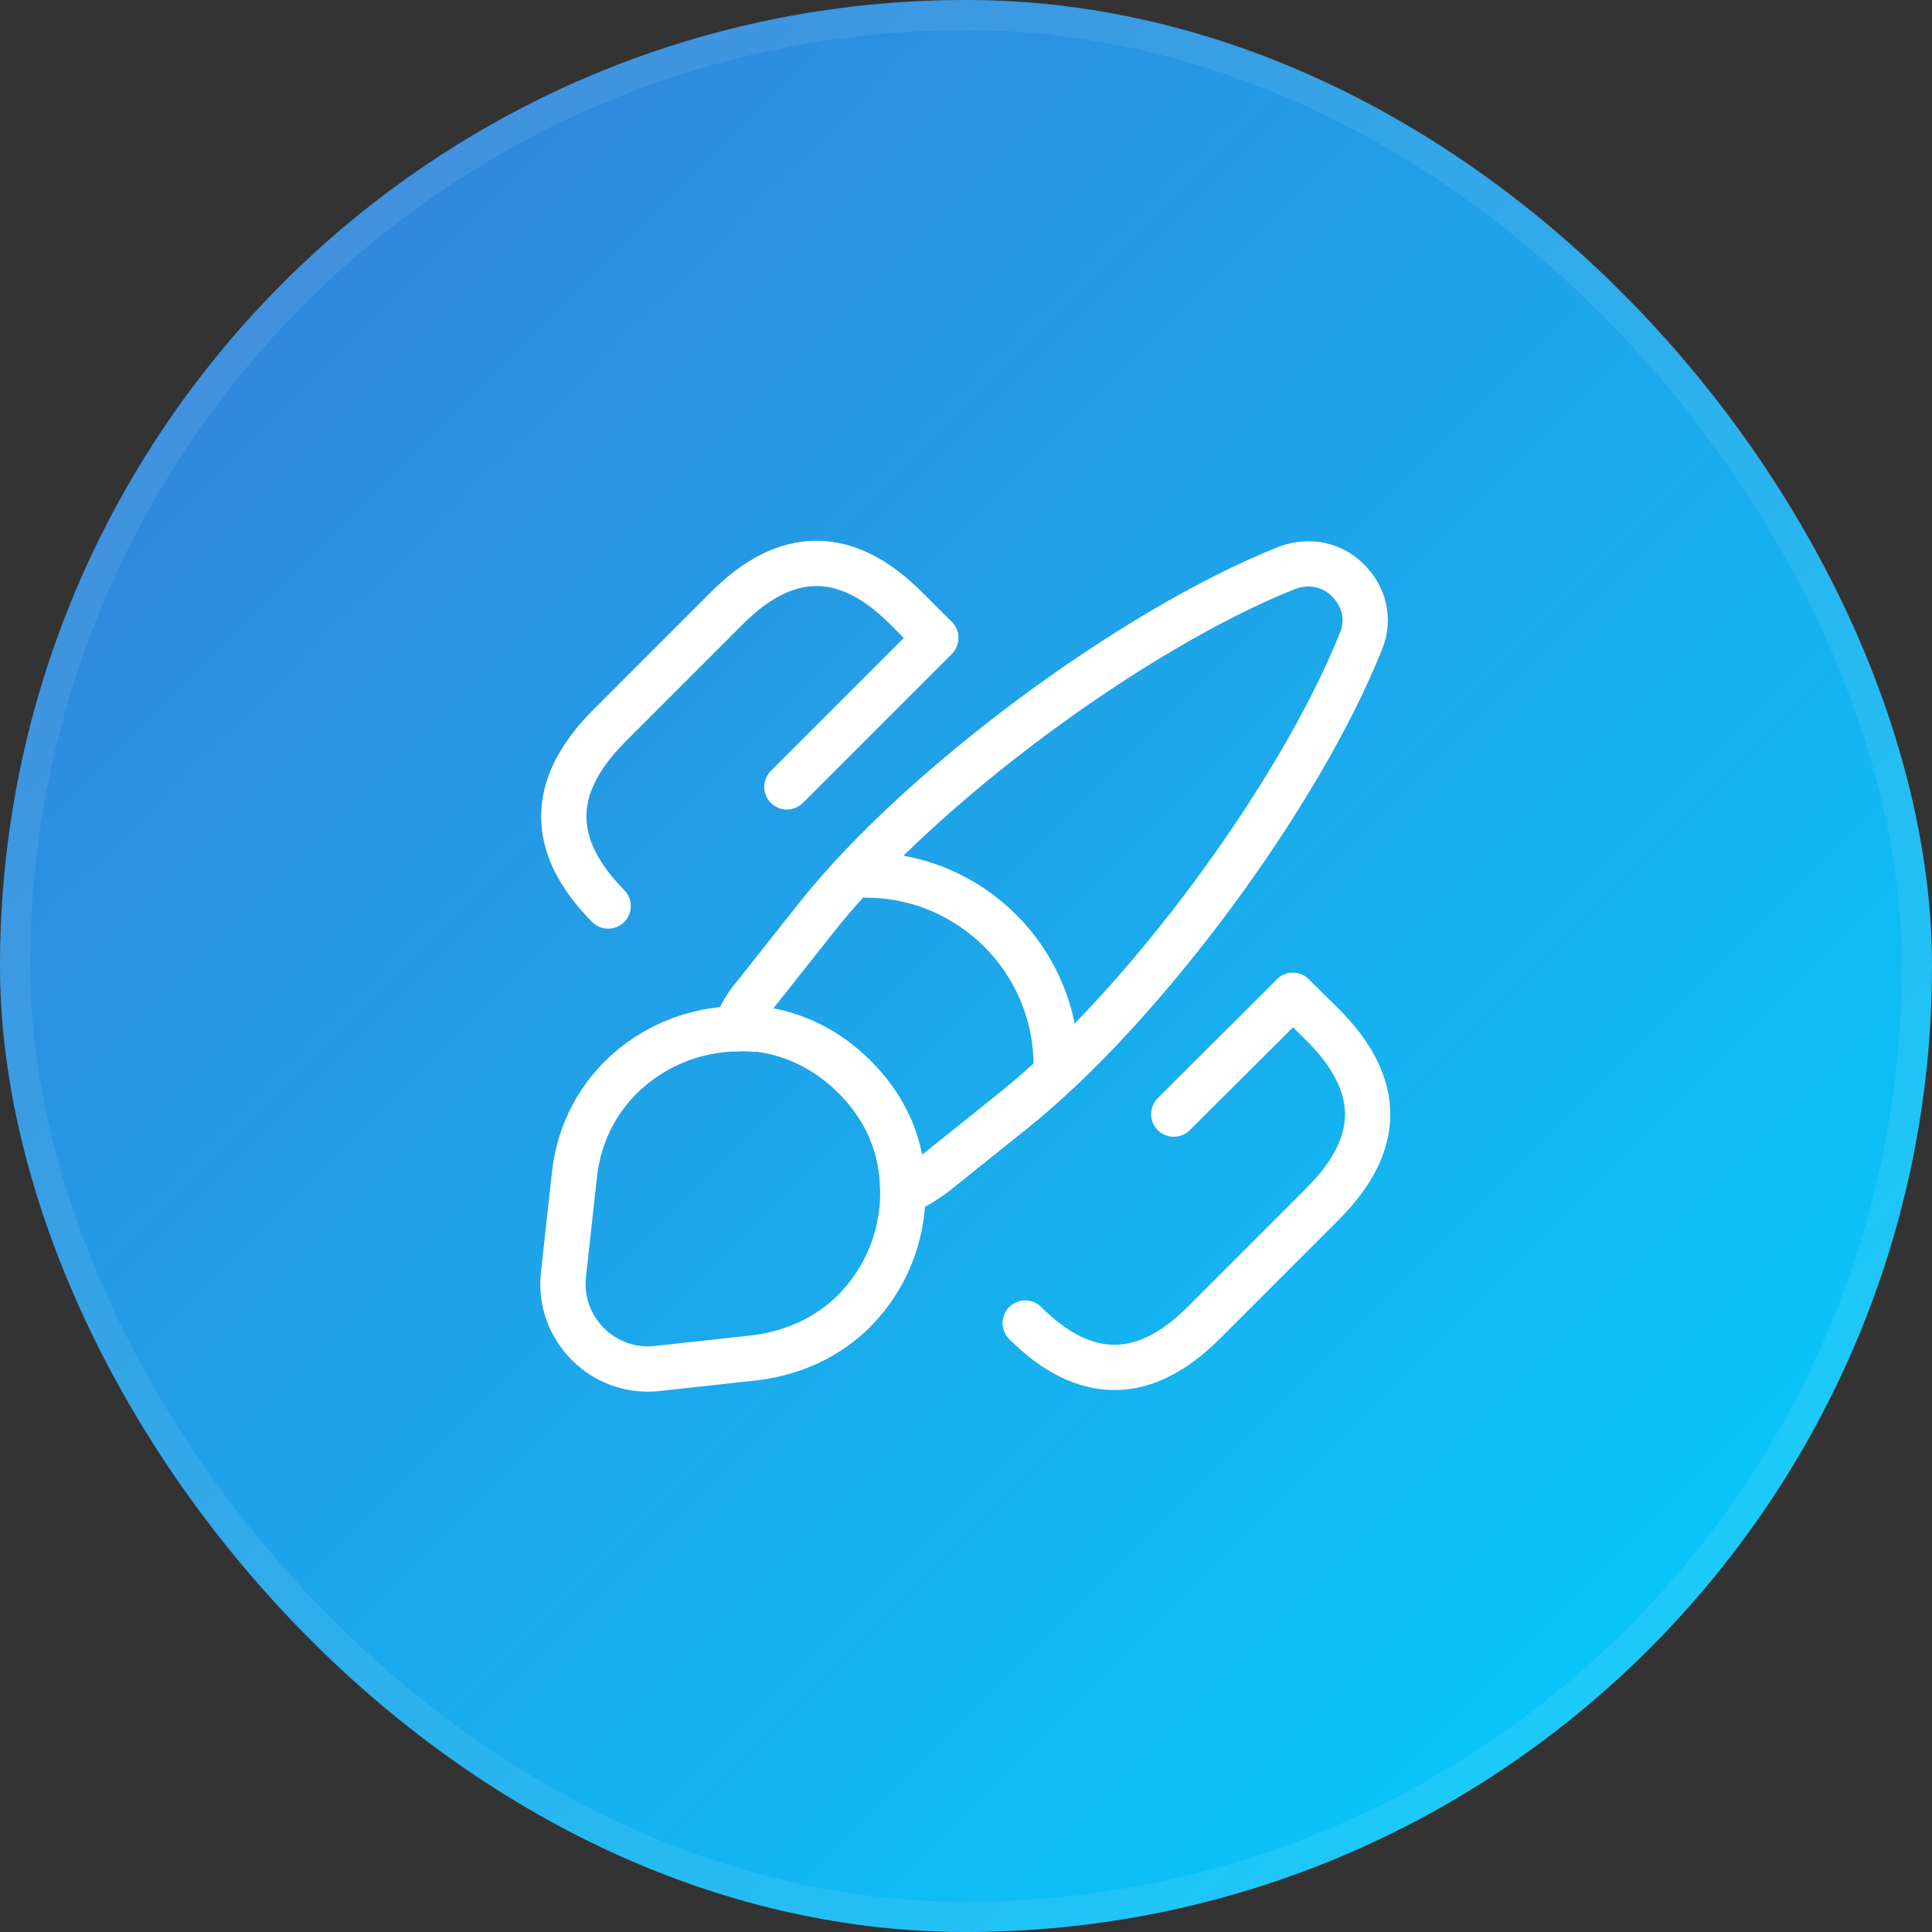
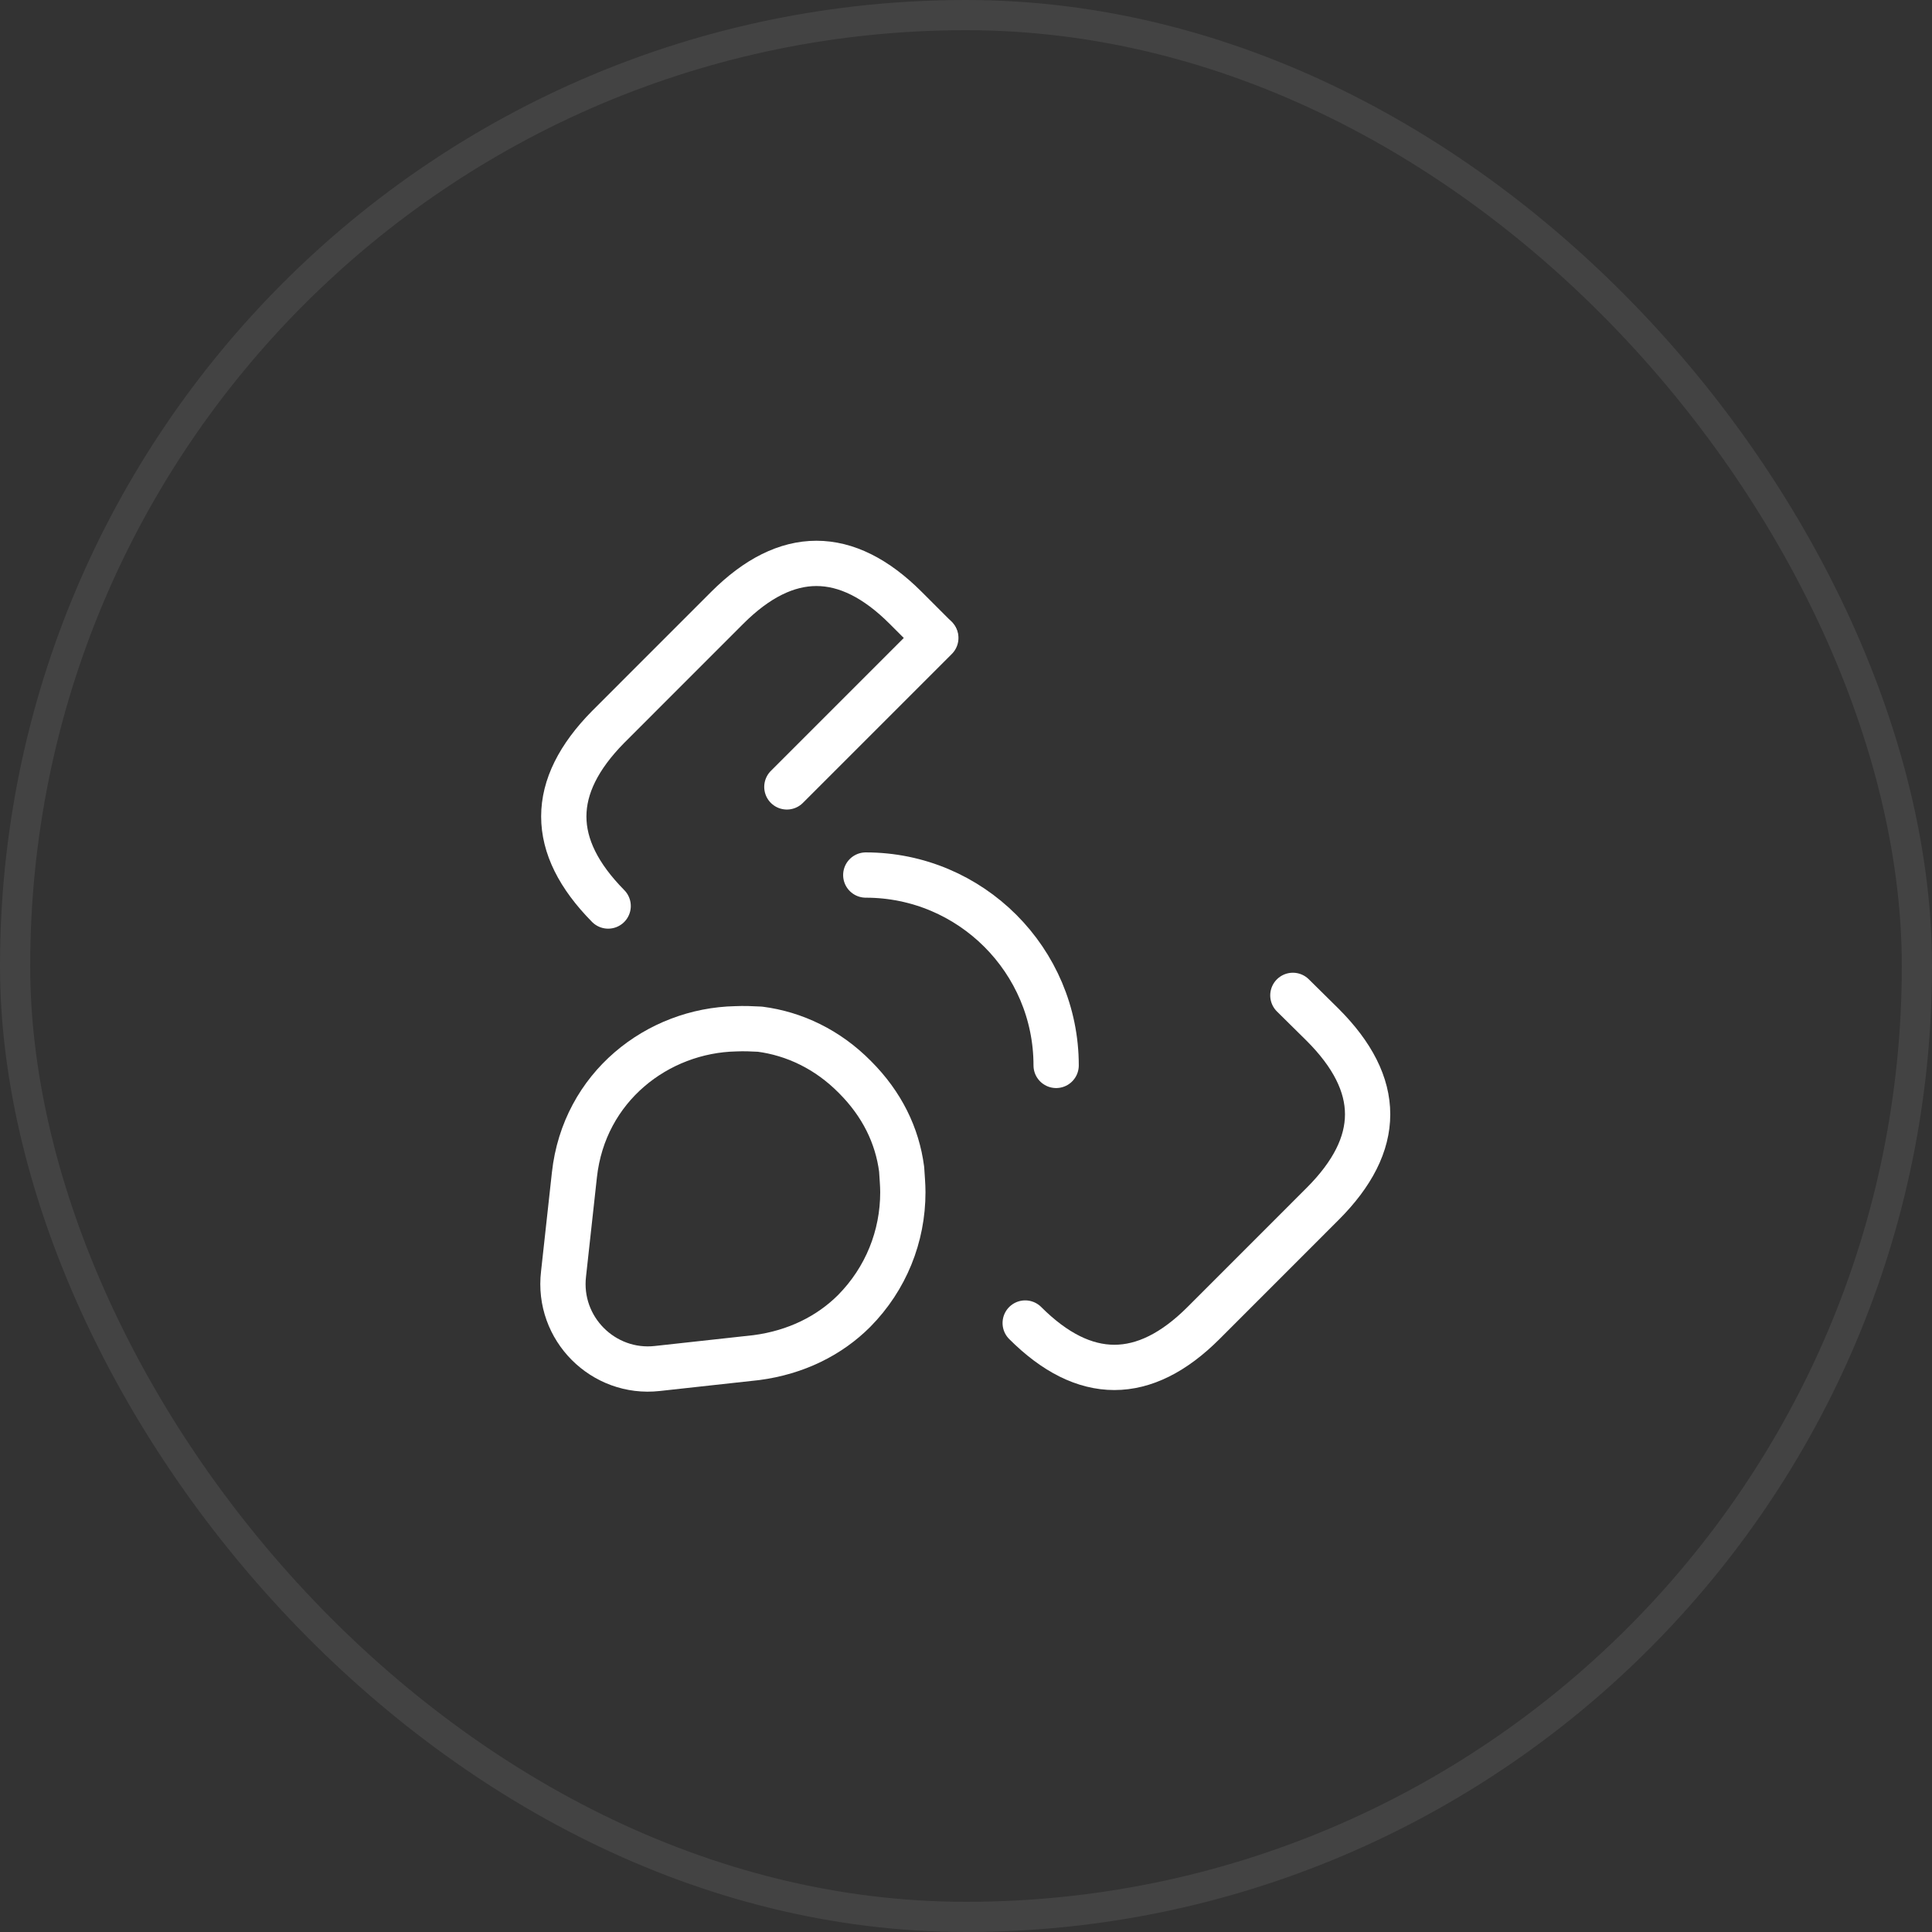
<svg xmlns="http://www.w3.org/2000/svg" width="64" height="64" viewBox="0 0 64 64" fill="none">
  <rect x="0" y="0" width="64" height="64" fill="#333333" stroke="none" />
-   <rect width="64" height="64" rx="32" fill="url(#paint0_linear_200_918)" />
  <rect x="0.5" y="0.5" width="63" height="63" rx="31.5" stroke="white" stroke-opacity="0.08" />
-   <path d="M45.079 21.253C43.026 26.373 37.879 33.333 33.573 36.787L30.946 38.893C30.613 39.133 30.279 39.347 29.906 39.493C29.906 39.253 29.893 38.987 29.853 38.733C29.706 37.613 29.199 36.573 28.306 35.68C27.399 34.773 26.293 34.24 25.159 34.093C24.893 34.08 24.626 34.053 24.359 34.08C24.506 33.667 24.733 33.28 25.013 32.96L27.093 30.333C30.533 26.027 37.519 20.853 42.626 18.813C43.413 18.52 44.173 18.733 44.653 19.227C45.159 19.72 45.399 20.48 45.079 21.253Z" stroke="white" stroke-width="1.5" stroke-linecap="round" stroke-linejoin="round" />
  <path d="M29.908 39.493C29.908 40.96 29.348 42.36 28.295 43.427C27.482 44.24 26.375 44.8 25.055 44.973L21.775 45.333C19.988 45.533 18.455 44.013 18.668 42.2L19.028 38.92C19.348 36 21.788 34.133 24.375 34.08C24.642 34.067 24.922 34.08 25.175 34.093C26.308 34.24 27.415 34.76 28.322 35.68C29.215 36.573 29.722 37.613 29.868 38.733C29.882 38.987 29.908 39.24 29.908 39.493Z" stroke="white" stroke-width="1.5" stroke-linecap="round" stroke-linejoin="round" />
  <path d="M34.986 35.293C34.986 31.813 32.16 28.987 28.68 28.987" stroke="white" stroke-width="1.5" stroke-linecap="round" stroke-linejoin="round" />
  <path d="M42.828 32.973L43.814 33.947C45.801 35.933 45.801 37.893 43.814 39.88L39.868 43.827C37.908 45.787 35.921 45.787 33.961 43.827" stroke="white" stroke-width="1.5" stroke-linecap="round" />
  <path d="M20.146 30.013C18.186 28.027 18.186 26.067 20.146 24.08L24.092 20.133C26.052 18.173 28.039 18.173 29.999 20.133L30.986 21.12" stroke="white" stroke-width="1.5" stroke-linecap="round" />
  <path d="M31 21.133L26.066 26.067" stroke="white" stroke-width="1.5" stroke-linecap="round" />
-   <path d="M42.83 32.973L38.883 36.907" stroke="white" stroke-width="1.5" stroke-linecap="round" />
  <defs>
    <linearGradient id="paint0_linear_200_918" x1="64" y1="64" x2="2.8167e-06" y2="-2.8167e-06" gradientUnits="userSpaceOnUse">
      <stop stop-color="#00D2FF" />
      <stop offset="1" stop-color="#3A7BD5" />
    </linearGradient>
  </defs>
</svg>